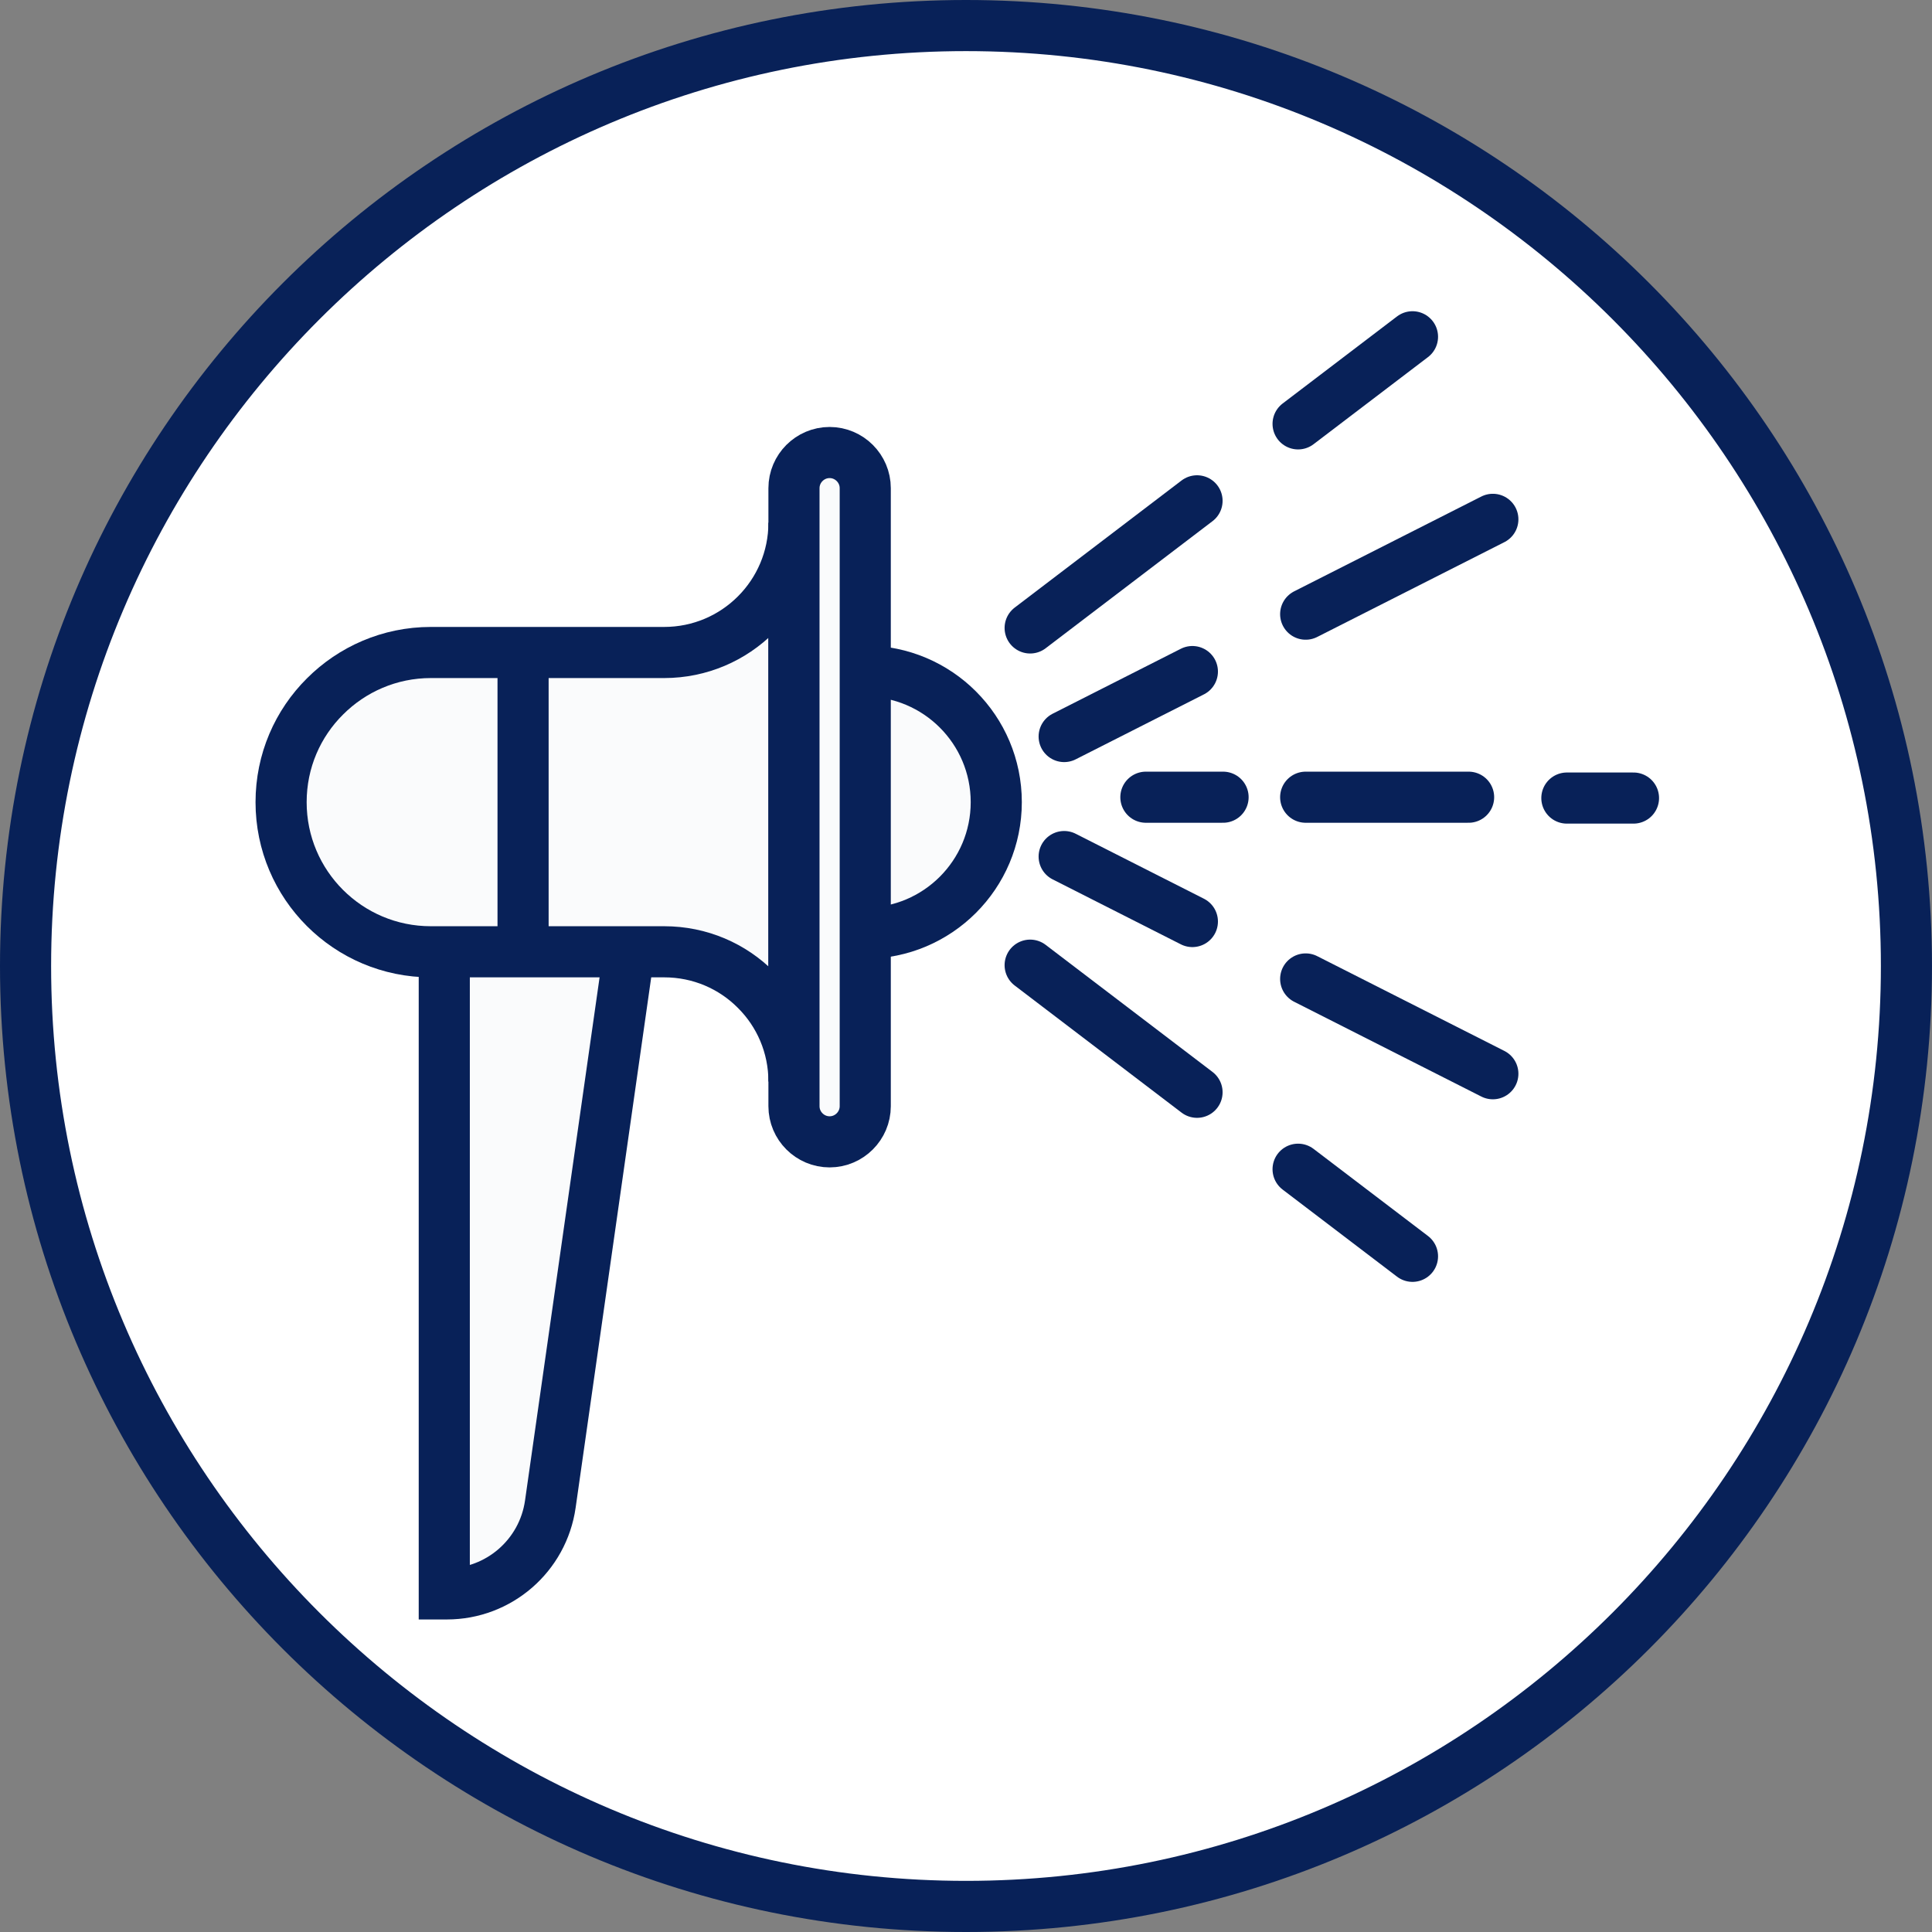
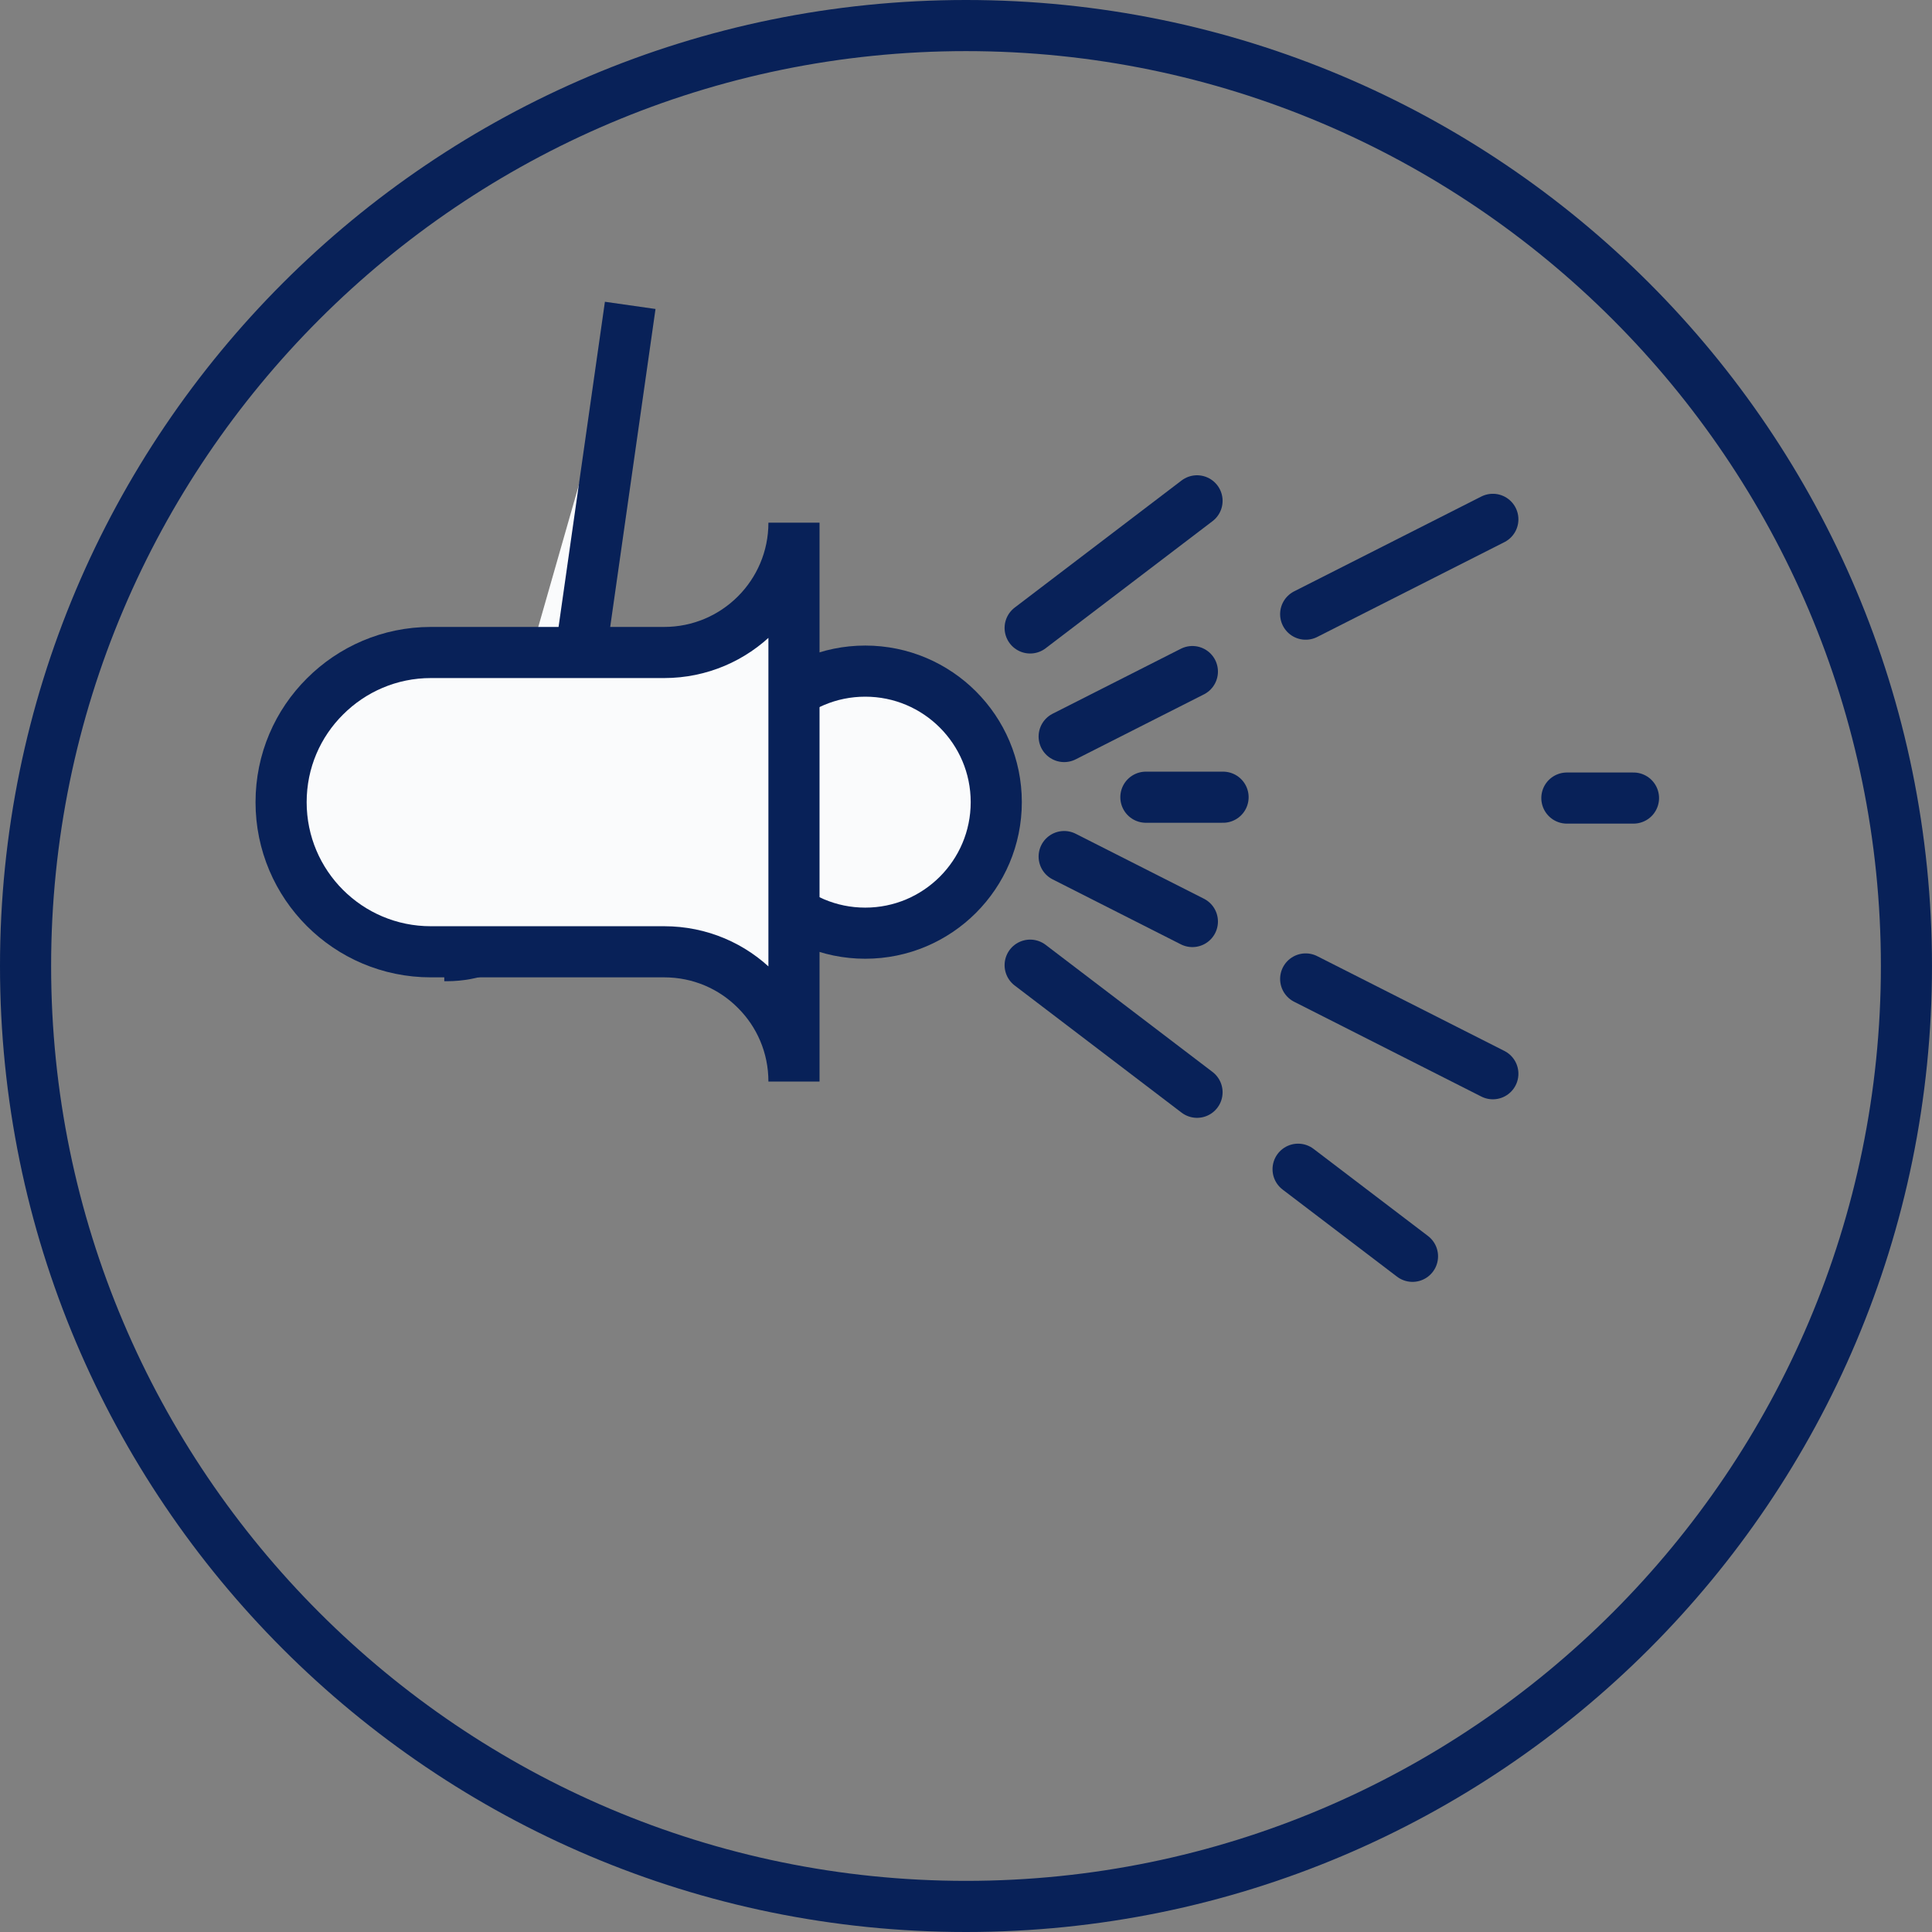
<svg xmlns="http://www.w3.org/2000/svg" id="Layer_1" x="0px" y="0px" width="113.386px" height="113.386px" viewBox="0 0 113.386 113.386" xml:space="preserve">
  <rect x="0" y="0" width="113.386" height="113.386" fill="#808080" stroke="none" />
  <g>
-     <path fill="#FFFFFF" d="M56.693,111.886C26.26,111.886,1.5,87.127,1.5,56.694S26.26,1.5,56.693,1.5 c30.434,0,55.193,24.76,55.193,55.193S87.126,111.886,56.693,111.886z" />
    <path fill="#082158" d="M56.693,3c29.606,0,53.693,24.087,53.693,53.693s-24.087,53.692-53.693,53.692 C27.087,110.386,3,86.3,3,56.694S27.087,3,56.693,3 M56.693,0C25.382,0,0,25.382,0,56.694c0,31.311,25.382,56.692,56.692,56.692 c31.312,0,56.693-25.382,56.693-56.692C113.386,25.382,88.004,0,56.693,0L56.693,0z" />
  </g>
  <g>
    <g>
-       <path fill="#FAFBFC" stroke="#082158" stroke-width="3" stroke-miterlimit="10" d="M26.074,56.086v37.458h0.151 c3.054,0,5.642-2.247,6.073-5.27l4.688-32.894" />
+       <path fill="#FAFBFC" stroke="#082158" stroke-width="3" stroke-miterlimit="10" d="M26.074,56.086h0.151 c3.054,0,5.642-2.247,6.073-5.27l4.688-32.894" />
      <g>
        <circle fill="#FAFBFC" stroke="#082158" stroke-width="3" stroke-miterlimit="10" cx="50.779" cy="47.077" r="7.69" />
        <path fill="#FAFBFC" stroke="#082158" stroke-width="3" stroke-miterlimit="10" d="M46.597,30.676v32.8 c0-2.106-0.849-4.011-2.232-5.386c-1.375-1.383-3.277-2.231-5.386-2.231H25.284c-4.85,0-8.787-3.928-8.787-8.779 c0-2.429,0.979-4.62,2.578-6.208c1.589-1.59,3.788-2.578,6.209-2.578h13.695C43.188,38.293,46.597,34.884,46.597,30.676z" />
-         <line fill="none" stroke="#082158" stroke-width="3" stroke-miterlimit="10" x1="30.698" y1="38.293" x2="30.698" y2="55.381" />
-         <path fill="#FAFBFC" stroke="#082158" stroke-width="3" stroke-miterlimit="10" d="M48.688,67.013L48.688,67.013 c-1.15,0-2.091-0.94-2.091-2.091V28.65c0-1.15,0.94-2.092,2.091-2.092l0,0c1.151,0,2.092,0.941,2.092,2.092v36.272 C50.779,66.073,49.839,67.013,48.688,67.013z" />
      </g>
    </g>
    <g>
      <g>
-         <line fill="#FAFBFC" stroke="#082158" stroke-width="3" stroke-linecap="round" stroke-linejoin="round" stroke-miterlimit="10" x1="76.183" y1="24.876" x2="82.897" y2="19.765" />
        <line fill="#FAFBFC" stroke="#082158" stroke-width="3" stroke-linecap="round" stroke-linejoin="round" stroke-miterlimit="10" x1="60.458" y1="36.853" x2="70.252" y2="29.393" />
      </g>
      <g>
        <line fill="#FAFBFC" stroke="#082158" stroke-width="3" stroke-linecap="round" stroke-linejoin="round" stroke-miterlimit="10" x1="69.979" y1="39.413" x2="62.454" y2="43.226" />
        <line fill="#FAFBFC" stroke="#082158" stroke-width="3" stroke-linecap="round" stroke-linejoin="round" stroke-miterlimit="10" x1="87.613" y1="30.479" x2="76.628" y2="36.044" />
      </g>
      <g>
        <line fill="#FAFBFC" stroke="#082158" stroke-width="3" stroke-linecap="round" stroke-linejoin="round" stroke-miterlimit="10" x1="76.183" y1="68.62" x2="82.897" y2="73.731" />
        <line fill="#FAFBFC" stroke="#082158" stroke-width="3" stroke-linecap="round" stroke-linejoin="round" stroke-miterlimit="10" x1="60.458" y1="56.644" x2="70.252" y2="64.104" />
      </g>
      <g>
        <line fill="#FAFBFC" stroke="#082158" stroke-width="3" stroke-linecap="round" stroke-linejoin="round" stroke-miterlimit="10" x1="69.979" y1="54.083" x2="62.454" y2="50.27" />
        <line fill="#FAFBFC" stroke="#082158" stroke-width="3" stroke-linecap="round" stroke-linejoin="round" stroke-miterlimit="10" x1="87.613" y1="63.016" x2="76.628" y2="57.453" />
      </g>
      <line fill="none" stroke="#082158" stroke-width="3" stroke-linecap="round" stroke-linejoin="round" stroke-miterlimit="10" x1="67.25" y1="46.787" x2="71.78" y2="46.787" />
-       <line fill="none" stroke="#082158" stroke-width="3" stroke-linecap="round" stroke-linejoin="round" stroke-miterlimit="10" x1="76.628" y1="46.787" x2="86.19" y2="46.787" />
      <line fill="none" stroke="#082158" stroke-width="3" stroke-linecap="round" stroke-linejoin="round" stroke-miterlimit="10" x1="91.957" y1="46.837" x2="95.867" y2="46.837" />
    </g>
  </g>
</svg>